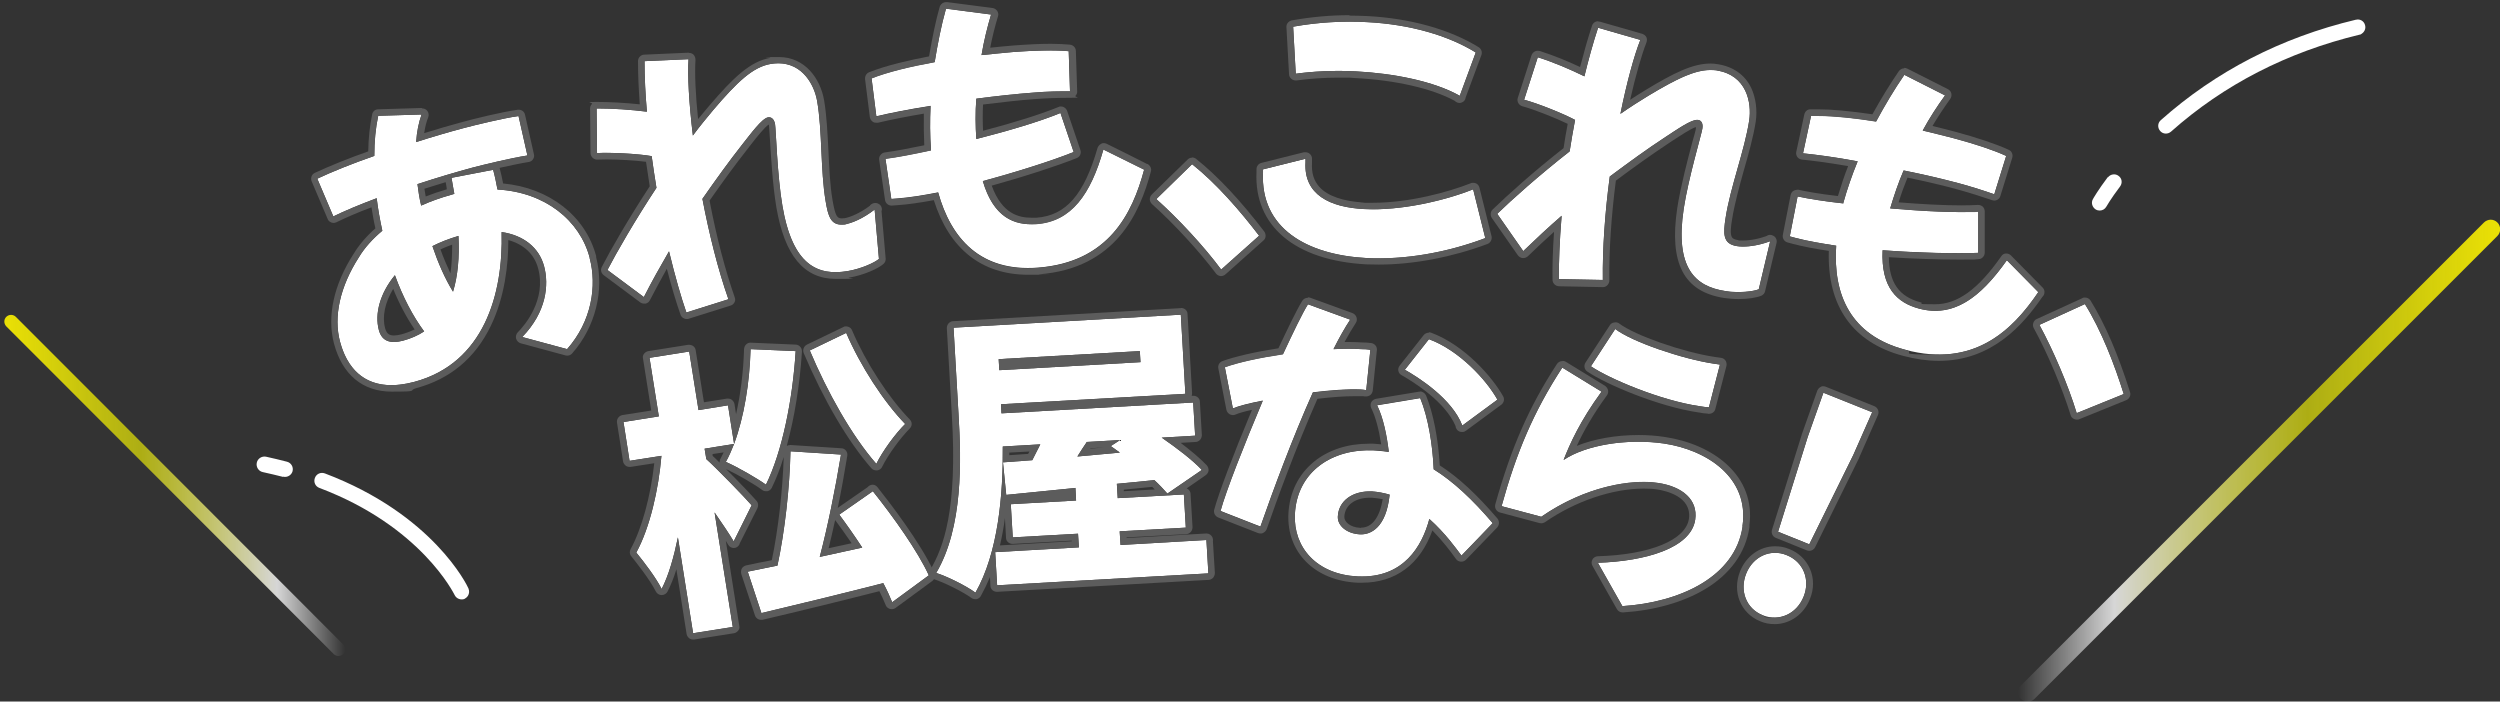
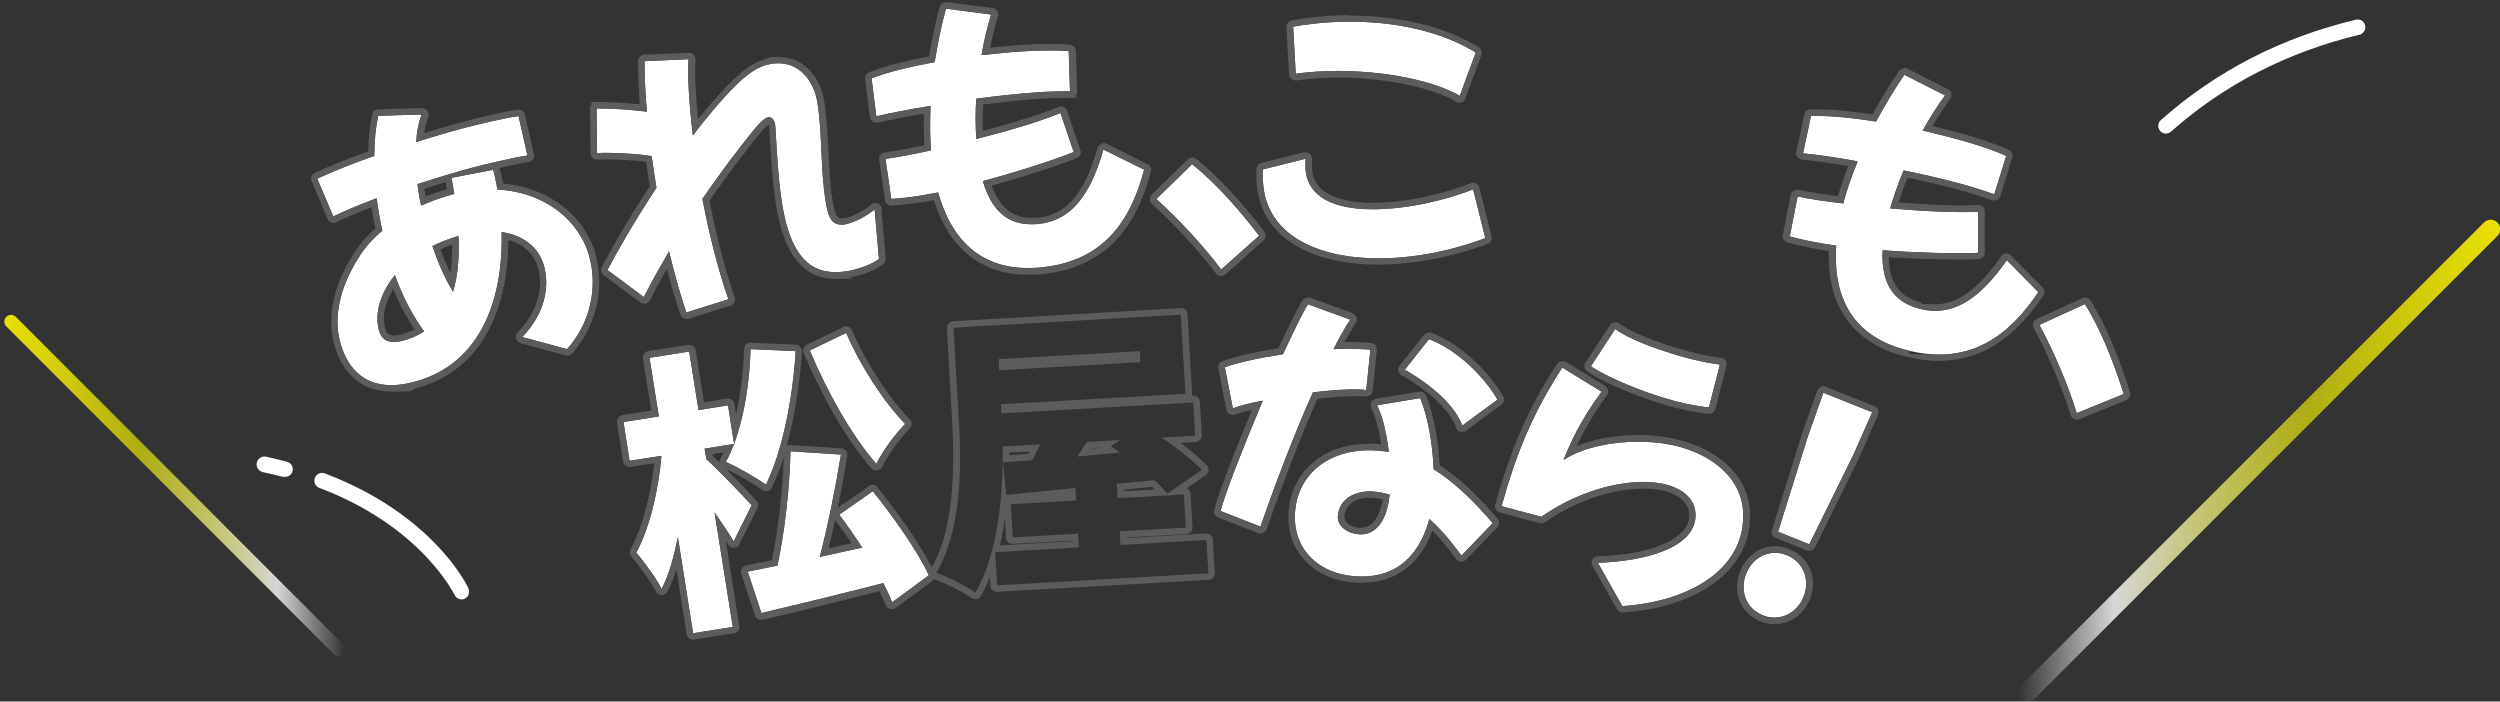
<svg xmlns="http://www.w3.org/2000/svg" version="1.1" viewBox="0 0 1152.8 323.5">
  <rect x="0" y="0" width="1152.8" height="323.5" fill="#333333" stroke="none" />
  <defs>
    <style>
      .st0 {
        fill: #5c5c5c;
      }

      .st1 {
        isolation: isolate;
      }

      .st2 {
        fill: url(#_名称未設定グラデーション_2);
      }

      .st3 {
        fill: #fff;
      }

      .st4 {
        mix-blend-mode: color-dodge;
      }

      .st5 {
        fill: none;
        stroke: #5c5c5c;
        stroke-miterlimit: 10;
        stroke-width: 4.5px;
      }

      .st6 {
        fill: url(#_名称未設定グラデーション);
      }
    </style>
    <linearGradient id="_名称未設定グラデーション" data-name="名称未設定グラデーション" x1="3233.4" y1="6225.5" x2="3390.6" y2="6225.5" gradientTransform="translate(-3231.4 -6001.7)" gradientUnits="userSpaceOnUse">
      <stop offset="0" stop-color="#fff400" stop-opacity=".9" />
      <stop offset=".4" stop-color="#ff0" stop-opacity=".6" />
      <stop offset=".8" stop-color="#fff" stop-opacity=".8" />
      <stop offset="1" stop-color="#fff" stop-opacity="0" />
    </linearGradient>
    <linearGradient id="_名称未設定グラデーション_2" data-name="名称未設定グラデーション 2" x1="8079.5" y1="6046.8" x2="8301.8" y2="6046.8" gradientTransform="translate(9232.4 -5834.4) rotate(-180) scale(1 -1)" gradientUnits="userSpaceOnUse">
      <stop offset="0" stop-color="#fff400" stop-opacity=".9" />
      <stop offset=".4" stop-color="#ff0" stop-opacity=".6" />
      <stop offset=".8" stop-color="#fff" stop-opacity=".8" />
      <stop offset="1" stop-color="#fff" stop-opacity="0" />
    </linearGradient>
  </defs>
  <g class="st1">
    <g id="_レイヤー_1" data-name="レイヤー_1">
      <g>
        <path class="st3" d="M130.5,219.8c1.6.4,3.2-.3,4-1.6.2-.3.3-.6.4-.9.5-1.9-.6-3.9-2.6-4.4-3.1-.8-6.4-1.6-9.6-2.3-1.9-.4-3.9.8-4.3,2.8-.4,1.9.8,3.9,2.8,4.3,3.1.7,6.2,1.4,9.3,2.2h0Z" />
        <path class="st3" d="M214.2,276.1c.7-.3,1.2-.8,1.6-1.4.6-1,.7-2.2.2-3.4-.6-1.4-16.3-34.1-66.2-53-1.9-.7-3.9.2-4.6,2.1-.7,1.9.2,3.9,2.1,4.6,46.9,17.7,62,48.8,62.3,49.3.8,1.8,3,2.6,4.8,1.8h-.2Z" />
      </g>
      <g>
        <path class="st3" d="M1086.3,9.1c-34.4,8.2-64.6,23.8-89.9,46.3-1.5,1.3-1.6,3.5-.3,5s3.5,1.6,5,.3c24.4-21.7,53.7-36.7,86.9-44.7.4,0,.8-.2,1.1-.5,1.2-.8,1.9-2.3,1.5-3.8-.4-1.9-2.3-3.1-4.2-2.6h0Z" />
-         <path class="st3" d="M972,81.6c-4.6,6.1-6.8,10-6.9,10.2-1,1.7-.3,3.8,1.3,4.8,1.2.7,2.6.6,3.6,0,.5-.3.9-.7,1.2-1.2,0,0,2.1-3.7,6.4-9.4,1.2-1.6.9-3.8-.7-4.9-1.5-1.2-3.8-.8-4.9.7h0Z" />
      </g>
      <g>
        <g>
          <path class="st5" d="M271.7,517c3.4,12.7,1.1,28.7-10,41.5-.2.3-.6.4-1,.3l-18.5-5c-.7-.2-1-1.1-.5-1.6,10.2-11.2,11.1-23.2,9-31.4-2.2-8.3-8.9-13.9-18.4-15.6-.6,0-1.2.4-1.1,1,.6,28.2-8.6,59.5-40.3,67.9-19.1,5.1-30.1-3.1-34.2-18.5-3.1-11.6,0-25.5,8.7-39,2.6-4.3,6.3-8.3,10.3-11.9s.4-.6.3-.9c-.9-4.4-1.7-8.8-2.3-13.2s-.7-1-1.3-.8c-7.1,2.6-13.2,5.3-17.9,7.5-.5.2-1.1,0-1.3-.5l-6.6-15.5c-.2-.5,0-1.1.5-1.3,6.4-3,15.1-6.5,24.8-9.9.4,0,.7-.5.7-.9,0-6.2.6-11.8,1.6-17.1s.5-.8,1-.8l17.8-.5c.7,0,1.2.6,1,1.3-.9,2.9-1.6,6.3-2,9.9-.4,3.6.6,1.2,1.3,1,7-2.2,14.1-4.2,20.4-5.9,5-1.3,16.9-4.2,24.5-5.5.5,0,1,.2,1.1.8l3.7,16.3c.1.6-.2,1.1-.8,1.2-7.8,1.3-19.5,4.2-24,5.3-7.9,2.1-16.4,4.6-24.9,7.4-.5,0-.7.6-.7,1.1.4,2.6.7,5.3,1.3,7.9s.8,1,1.4.7c4-1.8,8.2-3.2,12.4-4.4l.8-.2c.5,0,.8-.6.7-1.1-.3-1.8-.6-3.6-1-5.5s.3-1,.8-1.1l17.3-3.3c.5,0,1,.2,1.2.7.6,2.4,1.2,4.9,1.6,7.5s.5.8.9.8c21.6,1.4,37.2,14.4,41.7,31.4h0ZM194.8,550c-4.7-6.5-8.9-14.6-12.2-23.5-.3-.7-1.3-.9-1.7-.2-6,8-8.2,16.8-6.3,23.9,1.4,5.2,5.3,6.4,11.1,4.9,3.3-.9,6.2-2.1,8.9-3.7s.6-1,.3-1.4h-.1ZM209.9,507.2c-3.6,1.1-7,2.5-10,4s-.7.7-.5,1.2c2.3,6.6,4.9,12.8,8,18.1.4.8,1.6.6,1.8-.2,1.6-6.4,2.2-13.8,2-22.2,0-.7-.7-1.1-1.3-.9Z" />
          <path class="st5" d="M403.2,496.3l1.8,20.5c0,.4-.1.7-.4.9-2.4,1.7-8,4.2-14,5.3-13.6,2.3-25.4-2.4-30.1-30-2.4-13.9-3-35.4-3.4-37.7-.4-2.4-1.7-3.4-3.2-3.2-2.9.5-8,7.6-12.3,13-5.5,6.9-11.5,15.2-17.8,24.3-.2.2-.2.5-.2.8,3,15.7,7,31.6,11.6,44.9.2.5-.1,1.1-.6,1.3l-17.5,5.5c-.5.2-1.1-.1-1.2-.6-2.2-6.3-4.6-14.8-7.1-24.9-.2-.9-1.4-1-1.8-.3-3.4,5.9-6.8,11.9-9.9,17.9s-1,.7-1.5.3l-15.2-11.3c-.4-.3-.5-.8-.3-1.2,4.3-8.2,12.4-22.2,22-36.8.1-.2.2-.5.1-.7-.8-4.4-1.4-8.9-2.1-13.5,0-.4-.4-.8-.8-.8-6.1-1-17.2-1.6-23.5-1.4-.6,0-1-.4-1-1l-.2-18.5c0-.6.4-1,1-1,7,0,14.4.5,21,1.4.6,0,1.2-.4,1.1-1.1-.6-7.2-.9-14.4-1-21.1s.4-1,1-1l18.3-.8c.6,0,1.1.4,1,1-.4,7.2.2,18.5,1.8,31.7.1.9,1.2,1.2,1.8.5,2.7-3.5,5.4-6.8,8-9.9,11-12.9,18.2-19.7,26.3-21.1,13.7-2.4,20.1,8.9,21.5,17.1,2.4,13.7,1.5,31.9,3.9,46.1,1.2,7.2,2.4,11.8,9.1,10.7,2.7-.5,7.2-2.2,12.2-5.8.6-.5,1.5,0,1.6.7v-.2Z" />
          <path class="st5" d="M526.6,475.9c.4.2.6.7.5,1.2-5.5,20.3-16.7,41.9-48.8,44.4-25.8,2-39.6-12.7-45.7-33.9-.1-.5-.6-.8-1.1-.7-6.7,1.3-12.9,2.2-18,2.6h-1.8c-.5.2-1-.2-1.1-.7l-2.4-16.6c0-.5.3-1,.8-1.1,5.3-.7,12.2-2,20-3.8v-.3c-.5-6.2-.5-12.6-.3-19,0-.6-.5-1.1-1.1-1-9.1,1.5-17.1,3-22.7,4.3-.6,0-1.1-.3-1.2-.8l-1.9-15.6c0-.4.2-.9.6-1,6.8-2.7,16.8-5.1,27.8-7.1.4,0,.7-.4.8-.8,1.3-8,2.9-15.7,4.8-23,.1-.5.6-.8,1.1-.7l18.8,2.5c.6,0,1,.7.8,1.3-1.5,5-2.8,10.5-3.8,16.3s.4,1.2,1.1,1.2c4.5-.5,8.9-.9,13.1-1.2,9.9-.8,18.8-1,24.9-.4.5,0,.9.5.9,1l.6,16.6c0,.6-.4,1-1,1-4.3,0-9.8.2-15.8.6-7.9.6-16.7,1.5-25.6,2.7-.5,0-.8.4-.9.9-.4,5.6-.3,11.2,0,16.6.3,5.4.6,1.1,1.2.9,13.8-3.5,27.5-7.6,36.7-11.3s1.1,0,1.3.6l5.5,16.1c.2.5,0,1-.6,1.2-9.6,3.8-24.6,8.6-40,12.8-.5,0-.9.7-.7,1.3,5,15.8,14.3,19.6,24.4,18.8,15.9-1.2,24.7-13.3,30.5-33.3.2-.6.8-.9,1.4-.6l16.8,8.3v-.3Z" />
          <path class="st5" d="M562.2,521.5c-7.6-10.2-19.1-22.5-28.5-30.9-.4-.4-.4-1,0-1.4l15.1-14.8c.4-.4.9-.4,1.3,0,11,8.9,21.3,20.7,29.6,31.7.3.4.3,1,0,1.3l-16,14.3c-.4.4-1.1.3-1.4,0h0Z" />
          <path class="st5" d="M684.5,507c0,.5,0,1-.6,1.2-17.7,6.6-37,9.8-53.9,8.9-27.7-1.5-49.1-13.8-47.8-39.5v-.6c0-.4.4-.8.8-.9l18.8-4.8v1.6c-.9,15,11.3,20.8,27,21.6,16.3.9,36.2-3.6,49.3-8.7.6-.2,1.2,0,1.3.7l5.1,20.6h0ZM673.4,441.1c-.2.6-.9.8-1.4.5-11.9-6.4-30-9.9-47.1-10.8-9.5-.5-18.9-.1-26.5,1-.6,0-1.1-.3-1.1-.9l-1.1-19.8c0-.5.3-.9.8-1,11.5-2,22.6-2.5,33.1-2,19.5,1,37,6,49.5,13.6s.6.7.4,1.2l-6.7,18.2h0Z" />
          <path class="st5" d="M815.7,510.8l-4.8,20.1c0,.3-.3.6-.7.7-2.8.9-8.9,1.5-14.9.6-13.6-2.1-23.3-10.3-19.1-38,2.1-13.9,8.3-34.6,8.6-36.9.4-2.4-.5-3.8-2-4-2.9-.5-10,4.6-15.8,8.4-7.4,4.8-15.7,10.8-24.5,17.4-.2.2-.4.4-.4.7-2.1,15.8-3.3,32.2-3.1,46.3,0,.6-.4,1-1,1l-18.4-.3c-.5,0-1-.4-1-1,0-6.7.3-15.5,1.1-25.8,0-.9-1-1.4-1.6-.8-5.1,4.5-10.2,9.2-15,13.9s-1.1.4-1.5,0l-10.9-15.5c-.3-.4-.2-.9,0-1.3,6.7-6.4,18.8-17.2,32.5-28,.2-.2.3-.4.4-.6.7-4.5,1.5-8.9,2.3-13.4s0-.9-.5-1.1c-5.5-2.9-15.8-7-21.9-8.7-.5-.2-.8-.7-.7-1.2l5.7-17.6c.2-.5.7-.8,1.3-.6,6.6,2.2,13.5,5.1,19.5,7.9.6.3,1.2,0,1.4-.7,1.7-7,3.6-13.9,5.7-20.4.2-.5.7-.8,1.2-.6l17.6,5c.6.2.9.8.7,1.3-2.6,6.7-5.6,17.6-8.3,30.6-.2.9.8,1.5,1.5,1,3.6-2.5,7.3-4.8,10.7-6.9,14.5-8.7,23.5-13,31.6-11.7,13.8,2.1,16.2,14.8,15,23-2.1,13.8-8.7,30.7-10.9,45-1.1,7.2-1.4,12,5.3,13,2.7.4,7.5.2,13.4-1.6s1.4.4,1.3,1.2v-.3Z" />
          <path class="st5" d="M939,532.3c.3.3.4.9,0,1.3-11.9,17.3-29.6,34-60.7,25.8-25-6.6-33.2-25-32-47.1s-.3-1-.8-1c-6.8-1-12.9-2.1-17.9-3.5l-1.7-.5c-.5,0-.8-.6-.7-1.1l3.2-16.5c0-.5.6-.9,1.2-.8,5.2,1.1,12.2,2.1,20.1,3v-.3c1.7-6,3.8-12.1,6.1-18s0-1.2-.7-1.3c-9.1-1.6-17.2-2.8-22.9-3.4-.6,0-1-.6-.9-1.2l3.3-15.4c0-.4.5-.8.9-.8,7.3-.3,17.5.7,28.6,2.4.4,0,.8,0,1-.5,3.9-7.1,7.9-13.9,12.2-20.1s.8-.5,1.3-.3l17,8.6c.5.3.7,1,.4,1.5-3.1,4.3-6.1,9-9,14.1-.3.6,0,1.3.6,1.5,4.4,1,8.7,2.1,12.8,3.2,9.6,2.6,18,5.3,23.6,7.8.5.2.7.7.5,1.2l-5,15.9c-.2.5-.7.8-1.3.6-4.1-1.5-9.3-3.1-15.1-4.6-7.6-2-16.3-4.1-25-5.9s-.9,0-1.1.6c-2.2,5.2-4,10.5-5.5,15.6s.2,1.2.9,1.3c14.2,1.2,28.5,1.9,38.4,1.5.6,0,1,.4,1,1v17c0,.5-.5,1-1.1,1-10.3.4-26.1,0-42-1.1-.6,0-1,.4-1.1,1-.5,16.5,7,23.2,16.8,25.8,15.4,4.1,27.7-4.4,39.8-21.3.4-.5,1.1-.6,1.5,0l13.2,13.4v-.3Z" />
          <path class="st5" d="M957.1,587.4c-3.7-12.2-10.4-27.6-16.4-38.7-.3-.5,0-1.1.5-1.4l19.2-8.8c.5-.2,1,0,1.3.4,7.3,12,13,26.7,17.2,39.9s0,1-.6,1.2l-19.8,8c-.5.2-1.1,0-1.3-.6h-.1Z" />
        </g>
        <path class="st5" d="M337.1,646.2c-1.5-2.5-3.4-5.3-5.4-8.3s-2-.3-1.8.7l7.5,47.5c0,.5-.3,1-.8,1.1l-16.4,2.6c-.5,0-1-.3-1.1-.8l-6-38.1c-.2-1.1-1.7-1.1-1.9,0-1.5,6.3-3.3,12.1-5.5,16.9-.3.7-1.4.8-1.8,0-2.7-4.8-7.2-10.7-10.4-14.6-.2-.3-.3-.7-.1-1.1,5.9-11.2,9.8-27.9,11.2-42.7,0-.6-.5-1.2-1.1-1.1l-12.5,2c-.5,0-1-.3-1.1-.8l-2.5-16c0-.5.3-1,.8-1.1l14.4-2.3c.5,0,.9-.6.8-1.1l-4-25c0-.5.3-1,.8-1.1l16.4-2.6c.5,0,1,.3,1.1.8l4,25c0,.5.6.9,1.1.8l11.7-1.8c.5,0,1,.3,1.1.8l2,12.9c.2,1,1.6,1.1,1.9.2,3.7-11.5,5.8-25.3,6.3-38.9,0-.5.5-1,1-.9l18.8.9c.6,0,1,.5.9,1.1-1.4,21.7-6.1,44.5-13.1,59.6s-1,.7-1.5.4c-4.1-2.8-11.7-7.2-16.6-9.4-.5-.2-.7-.8-.5-1.3.9-1.8,1.8-3.7,2.6-5.7s-.3-1.5-1.1-1.4l-10.9,1.7c-.5,0-.9.6-.8,1.1l.6,3.5c0,.2.1.4.3.6,4.6,4.1,16.7,16.6,20.2,20.6.3.3.3.7.1,1.1l-7.1,14.3c-.3.7-1.3.7-1.7,0h.1ZM402.7,625.1c9.2,11.7,19.9,26.7,25,37.5.2.4,0,.9-.3,1.2l-15.3,11.2c-.5.4-1.2.2-1.5-.4-.9-2.2-2-4.5-3.3-7-.2-.4-.7-.6-1.1-.5-19.4,4.9-39.2,9.8-54.5,13.4-.5.1-1-.2-1.2-.7l-5.7-17.2c-.2-.6.2-1.2.7-1.3,3.6-.7,7.6-1.6,11.9-2.5.4,0,.7-.4.8-.8,3.3-15.3,5.5-35.3,5.9-51.1,0-.6.5-1,1.1-1l21.1,1.4c.6,0,1,.6.9,1.1-2.5,14.9-5.8,31.1-9.2,44.5-.2.7.5,1.4,1.2,1.2l16.6-3.7c.7-.2,1-.9.6-1.5-3-4.5-6.2-9.1-9.2-13.2-.3-.4-.2-1.1.2-1.4l13.9-9.7c.4-.3,1-.2,1.3.2v.3ZM390.4,552.5c6.4,14.5,16.5,30.2,26.1,40.4.4.4.4,1,0,1.4-4,4.1-9.1,11.1-11.9,16.4s-1.2.7-1.6.2c-10.9-12.8-21.6-31.9-29.4-50.3-.2-.5,0-1,.5-1.3l15-7.3c.5-.2,1.1,0,1.3.5h0Z" />
        <path class="st5" d="M556.1,648.1l.8,13.3c0,.5-.4,1-.9,1l-95.4,5.4c-.5,0-1-.4-1-.9l-.8-13.3c0-.5.4-1,.9-1l36.7-2.1c.5,0,1-.5.9-1l-.2-4.4c0-.5-.5-1-1-.9l-28.2,1.6c-.5,0-1-.4-1-.9l-.8-13.3c0-.5.4-1,.9-1l28.2-1.6c.5,0,1-.5.9-1l-.2-3.8c0-.6-.5-1-1.1-.9l-29.9,3c-.5,0-1-.3-1.1-.9l-1.3-13c0-.6.4-1,.9-1.1l11.9-.9c.3,0,.6-.2.8-.5.9-1.7,1.8-3.5,2.7-5.2s-.2-1.5-.9-1.4l-14.7.8c-.5,0-.9.5-.9,1,.1,21.6-2.2,47.4-12,65.5-.3.5-.9.7-1.4.3-4-2.8-11.3-6.4-16.1-8.1s-.8-.9-.5-1.4c11.7-21,10.9-51.1,9.7-72.1l-2.2-39c0-.5.4-1,.9-1l102.9-5.9c.5,0,1,.4,1,.9l2,34.5c0,.5-.4,1-.9,1l-83,4.7c-.5,0-1,.5-.9,1v2.2c.2.5.6,1,1.2.9l86.4-4.9c.5,0,1,.4,1,.9l.8,13.3c0,.5-.4,1-.9,1l-11.6.7c-.9,0-1.3,1.3-.5,1.8,5.8,4.2,11.6,8.6,15.3,12.5.4.4.3,1.2-.2,1.5l-14.2,9.8c-.4.3-1,.2-1.3-.2-1.4-1.6-3.1-3.4-5.1-5.2s-.5-.3-.8-.3l-15.9,1.5c-.5,0-.9.5-.9,1l.3,4.7c0,.5.5,1,1,.9l28.6-1.6c.5,0,1,.4,1,.9l.8,13.3c0,.5-.4,1-.9,1l-28.6,1.6c-.5,0-1,.5-.9,1l.2,4.4c0,.5.5,1,1,.9l37.7-2.1c.5,0,1,.4,1,.9l-.2.2ZM460.3,564.6l.2,3.2c0,.5.5,1,1,.9l63.1-3.6c.5,0,1-.5.9-1l-.2-3.2c0-.5-.5-1-1-.9l-63.1,3.6c-.5,0-1,.5-.9,1ZM500.7,602.1c-1,1.5-2.1,3.1-3,4.6s.1,1.6.9,1.5l14.9-1.4c.9,0,1.2-1.3.5-1.8l-.9-.6c-.6-.4-.6-1.3,0-1.6h0c.8-.6.4-1.9-.6-1.8l-11.1.6c-.3,0-.6.2-.8.4h.1Z" />
        <path class="st5" d="M604.9,579.4c-9.1,20.5-17.8,43.7-23.7,60.4-.2.5-.8.8-1.3.6l-16.6-6.5c-.5-.2-.7-.7-.6-1.2,2.6-9.4,10.4-29.1,18.6-48.3.3-.7-.3-1.5-1.1-1.4-4.6.9-8.4,1.9-10.9,2.8s-1.2-.1-1.3-.7l-3.3-17c0-.5.2-1,.6-1.1,6.2-2.1,15.5-4.1,25.5-5.6.3,0,.6-.3.8-.6,4.5-9.6,8.2-17.5,10.8-21.9s.7-.6,1.2-.4l17.5,6.4c.6.2.8.9.5,1.5-2,3.2-4.2,7-6.3,11.1s.2,1.5.9,1.4c4-.1,7.7-.2,11.1,0,1.1,0,2.3.1,3.4.2s.9.5.9,1.1l-1.7,16.6c0,.5-.5.9-1.1.9s-1.1,0-1.6-.1c-5.7-.3-13.5.3-21.4,1.2-.3,0-.6.3-.8.6h-.1ZM687.4,639.9l-12.9,13.4c-.4.4-1.1.4-1.5,0-2.4-3.2-6.9-9.2-12.9-14.9-.5-.5-1.4-.2-1.6.5-3.7,12.4-12.5,25.9-32.6,25-18.9-.9-29.7-13.3-29-28.6.9-19.9,17.5-30.4,36.2-29.5,2,0,3.9.3,5.9.5s1.2-.4,1.1-1.1c-.9-6.6-2.3-13.6-4.7-19.1-.3-.6,0-1.3.7-1.4l17.9-3c.5,0,.9.2,1.1.6,3.4,8.8,5.3,20.7,5.9,31.6,0,.3.2.6.5.8,8.6,5.4,17.1,13.4,26.2,23.9.3.4.3,1,0,1.3h-.3ZM640.4,627c0-.5-.3-.9-.7-1.1-2.4-.7-4.8-1.1-7.3-1.2-8.9-.4-15.5,4.3-15.8,11.6-.2,4.2,4.1,7.9,10.3,8.2,4.6.2,11.8-2.7,13.5-17.5ZM673.6,593.1c-4.9-11.2-18.3-20.1-25-24-.5-.3-.6-1-.3-1.5l9.9-12.6c.3-.3.7-.5,1.1-.3,13.2,5.1,25.2,17.8,30.5,26.8s0,1-.3,1.3l-14.5,10.7c-.5.4-1.3.2-1.5-.4h0Z" />
-         <path class="st5" d="M803.4,640.7c-3.4,23.1-28.6,34.9-54.8,36.8-.4,0-.7-.2-.9-.5l-10.2-18c-.4-.6,0-1.4.8-1.5,21.4-1,41.4-7.1,43.3-19.9,1.3-9.1-5.8-15.2-17.1-16.9-12-1.8-33.2,1.3-53.5,15.3-.2.2-.5.2-.8.1l-16.9-4.5c-.5-.1-.8-.7-.7-1.2,6.6-23.8,14.4-42.3,27.2-62.1.3-.5.9-.6,1.4-.3l16.3,10.1c.5.3.6,1,.3,1.4-8.4,11.7-12.9,20.9-15.8,27.9s.6,1.7,1.4,1.2c11-6,28.6-8.3,43.8-6.1,19.8,2.9,39.5,15.7,36.3,38v.2ZM788,585c0,.5-.5.8-1,.7-1.1,0-2.3-.3-3.5-.4-17.4-2.6-40.3-12.1-49.2-17.9-.5-.3-.6-.9-.3-1.4l10.1-15.5c.3-.5.9-.6,1.4-.3,8.4,5.8,30.5,13.3,44.7,15.4l1.7.3c.6,0,1,.7.8,1.2l-4.6,17.9h-.1Z" />
        <path class="st5" d="M804.9,662.5c3.1-7.8,11.1-11.6,18.7-8.5,7.8,3.1,10.9,11.4,7.8,19.1-3.1,7.8-11.1,11.7-18.9,8.6-7.7-3.1-10.7-11.4-7.6-19.2ZM833.4,599.4l6.9-19.3c.2-.5.8-.8,1.3-.6l20.6,8.2c.5.2.8.8.5,1.3l-8.3,18.7-19.9,40.3c-.2.5-.8.7-1.3.5l-12.7-5.1c-.5-.2-.7-.7-.6-1.2l13.5-42.9h0Z" />
      </g>
      <g>
        <g>
          <g>
            <path class="st3" d="M271.9,119c3.4,12.8,1,29.1-10.4,42l-20.7-5.6c11.2-11.5,12.4-24.1,10.1-32.6-2.3-8.6-9.4-14.3-19.6-15.8.8,28.5-8.1,60.5-40.3,69.1-19.1,5.1-30.1-3.1-34.2-18.5-3.1-11.6,0-25.5,8.7-39,2.7-4.5,6.5-8.6,10.8-12.2-1.1-5-2-10-2.6-15-8,3-14.9,5.9-20,8.4l-7.4-17.4c6.6-3.1,15.9-6.9,26.3-10.5,0-6.7.6-12.9,1.8-18.5l20-.6c-1.3,3.6-2.2,7.9-2.5,12.7,7.5-2.4,15-4.6,21.8-6.4,5.2-1.4,17.9-4.5,25.4-5.6l4.1,18.2c-7.8,1.2-20.3,4.3-25,5.5-8.1,2.2-16.9,4.8-25.7,7.7.4,3.2.9,6.6,1.7,9.9,4.4-2,9-3.6,13.6-4.9l1.7-.5c-.4-2.4-.9-4.8-1.3-7.4l19.2-3.7c.8,2.9,1.4,5.9,2,9.1,22,1.2,38,14.3,42.5,31.4v.2ZM195.6,152.9c-5.2-7-9.9-16-13.5-26-6.9,8.4-9.4,17.8-7.4,25.3,1.4,5.2,5.3,6.4,11.1,4.9,3.7-1,6.9-2.4,9.8-4.3h0ZM211.4,108.8c-4.4,1.3-8.5,2.9-12,4.7,2.6,7.7,5.8,15,9.5,21,2.2-7.2,3-15.8,2.5-25.7Z" />
            <path class="st0" d="M194.4,52.8c-1.3,3.6-2.2,7.9-2.5,12.7,7.5-2.4,15-4.6,21.8-6.4,5.2-1.4,17.9-4.5,25.4-5.6l4.1,18.2c-7.8,1.2-20.3,4.3-25,5.5-8.1,2.2-16.9,4.8-25.7,7.7.4,3.2.9,6.6,1.7,9.9,4.4-2,9-3.6,13.6-4.9l1.7-.5c-.4-2.4-.9-4.8-1.3-7.4l19.2-3.7c.8,2.9,1.4,5.9,2,9.1,22,1.2,38,14.3,42.5,31.4v.2c3.4,12.8,1,29.1-10.4,42l-20.7-5.6c11.2-11.5,12.4-24.1,10.1-32.6-2.3-8.6-9.4-14.3-19.6-15.8.8,28.5-8.1,60.5-40.3,69.1-3.8,1-7.4,1.5-10.5,1.5-12.7,0-20.4-7.7-23.7-20-3.1-11.6,0-25.5,8.7-39,2.7-4.5,6.5-8.6,10.8-12.2-1.1-5-2-10-2.6-15-8,3-14.9,5.9-20,8.4l-7.4-17.4c6.6-3.1,15.9-6.9,26.3-10.5,0-6.7.6-12.9,1.8-18.5l20-.6M208.9,134.5c2.2-7.2,3-15.8,2.5-25.7-4.4,1.3-8.5,2.9-12,4.7,2.6,7.7,5.8,15,9.5,21M181.7,157.7c1.2,0,2.6-.2,4.1-.6,3.7-1,6.9-2.4,9.8-4.3,0,0,0,0,0,0h0c0,0,0,0,0,0-5.2-7-9.9-16-13.5-25.9-6.9,8.4-9.4,17.8-7.4,25.3,1,3.8,3.4,5.5,7,5.5M194.4,49.8s0,0,0,0l-20,.6c-1.4,0-2.6,1-2.8,2.4-1.1,5.2-1.7,10.9-1.8,17-9.1,3.2-17.7,6.7-24.6,9.9-1.5.7-2.1,2.4-1.5,3.9l7.4,17.4c.3.8.9,1.3,1.7,1.6.3.1.7.2,1,.2s.9-.1,1.3-.3c4.3-2.1,9.8-4.5,16.2-6.9.5,3.1,1,6.3,1.8,9.7-4.2,3.7-7.6,7.7-10,11.7-9.2,14.2-12.4,28.9-9.1,41.4,3.8,14.3,13.2,22.2,26.6,22.2s7.3-.5,11.3-1.6c15.6-4.2,27.2-13.8,34.4-28.7,6.5-13.4,8.1-28.3,8.1-39.6,7.1,2,11.9,6.4,13.7,12.9,4,14.6-6.2,26.5-9.4,29.7-.7.8-1,1.9-.7,2.9.3,1,1.1,1.8,2.1,2.1l20.7,5.6c.3,0,.5.1.8.1.8,0,1.7-.4,2.2-1,10.8-12.2,15-29.2,11.1-44.4,0-.2,0-.4,0-.5-4.9-18.5-21.6-31.5-42.9-33.5-.5-2.6-1-4.8-1.6-7.1,0,0,0,0,0-.1,4.6-1,9.6-2.1,13.4-2.7.8-.1,1.6-.6,2-1.3.5-.7.6-1.5.4-2.3l-4.1-18.2c-.3-1.4-1.5-2.3-2.9-2.3-.1,0-.3,0-.4,0-7.8,1.1-20.7,4.3-25.7,5.7-5.5,1.5-11.5,3.2-17.5,5.1.4-2.7,1-5.2,1.9-7.4.3-.9.2-2-.4-2.8-.6-.8-1.5-1.2-2.4-1.2h0ZM195.8,87c3.2-1,6.4-2,9.7-3,.2,1,.4,2,.5,2.9,0,.1,0,.3,0,.4-3.4,1-6.7,2.1-9.7,3.3-.2-1.2-.4-2.5-.6-3.6h0ZM203.1,115c1.7-.8,3.5-1.5,5.4-2.2,0,4.8-.2,9.2-.8,13.2-1.6-3.4-3.2-7.1-4.6-11h0ZM181.7,154.7c-2.3,0-3.4-.9-4.1-3.3-1.5-5.5,0-12,3.7-18.2,2.8,6.9,6.2,13.3,9.9,18.7-1.9.9-3.9,1.7-6.2,2.3-1.3.3-2.4.5-3.4.5h0Z" />
          </g>
          <g>
            <path class="st3" d="M403.3,96.5l2,22.9c-2,1.7-8,4.5-14.4,5.6-13.6,2.3-25.4-2.4-30.1-30-2.4-13.9-3-35.4-3.4-37.7-.4-2.4-1.7-3.4-3.2-3.2-2.9.5-8,7.6-12.3,13-5.5,7-11.6,15.4-18,24.6,3.1,16.2,7.2,32.7,12,46.3l-19.4,6.1c-2.4-6.9-5.2-16.6-8-28.2-4,6.9-8,14-11.6,21.1l-16.8-12.5c4.2-8.1,12.6-22.7,22.6-37.9-.8-4.8-1.5-9.6-2.2-14.6-6.2-1.1-19-1.8-25.2-1.4l-.2-20.6c7.7,0,16,.6,23.2,1.5-.7-8-1.1-15.9-1.1-23.3l20.3-.9c-.5,7.5.2,20.3,2,35.2,3.1-4.2,6.4-8.2,9.5-11.9,11-12.9,18.2-19.7,26.3-21.1,13.7-2.4,20.1,8.9,21.5,17.1,2.4,13.7,1.5,31.9,3.9,46.1,1.2,7.2,2.4,11.8,9.1,10.7,2.9-.5,8.1-2.5,13.7-6.9h-.2Z" />
            <path class="st0" d="M317.5,27.3c-.5,7.5.2,20.3,2,35.2,3.1-4.2,6.4-8.2,9.5-11.9,11-12.9,18.2-19.7,26.3-21.1,1.3-.2,2.5-.3,3.6-.3,11.2,0,16.6,10,17.9,17.4,2.4,13.7,1.5,31.9,3.9,46.1,1.1,6.5,2.2,10.9,7.3,10.9s1.2,0,1.8-.2c2.9-.5,8-2.5,13.5-6.8l2,22.8c-2,1.7-8,4.5-14.4,5.6-1.9.3-3.8.5-5.7.5-11.1,0-20.4-6.8-24.4-30.5-2.4-13.9-3-35.4-3.4-37.7-.4-2.2-1.5-3.2-2.8-3.2-.1,0-.2,0-.4,0-2.9.5-8,7.6-12.3,13-5.5,7-11.6,15.4-18,24.6,3.1,16.2,7.2,32.7,12,46.3l-19.4,6.1c-2.4-6.9-5.2-16.6-8-28.2-4,6.9-8,14-11.6,21.1l-16.8-12.5c4.2-8.1,12.6-22.7,22.6-37.9-.8-4.8-1.5-9.6-2.2-14.6-5-.9-14.3-1.5-20.9-1.5-1.6,0-3,0-4.3.1l-.2-20.6c7.7,0,16,.6,23.2,1.5-.7-8-1.1-15.9-1.1-23.3l20.3-.9M403.5,96.5c0,0-.1,0-.2.1h0c0-.1.2-.1.2-.1M317.5,24.3s0,0-.1,0l-20.3.9c-1.6,0-2.9,1.4-2.9,3,0,6.2.3,12.8.8,19.9-6.8-.7-13.7-1.1-19.9-1.1s-1.6.3-2.1.9c-.6.6-.9,1.3-.9,2.1l.2,20.6c0,.8.4,1.6,1,2.2.6.5,1.3.8,2,.8s.1,0,.2,0c1.1,0,2.5-.1,4.1-.1,5.9,0,13.4.5,18.3,1.1.5,3.5,1.1,7.4,1.7,11.3-10,15.3-18.2,29.6-22.1,37.2-.7,1.3-.3,2.9.9,3.8l16.8,12.5c.5.4,1.2.6,1.8.6s.5,0,.7,0c.9-.2,1.6-.8,2-1.6,2.6-5,5.3-10,7.8-14.5,2.1,8.2,4.3,15.5,6.3,21.2.4,1.2,1.6,2,2.8,2s.6,0,.9-.1l19.4-6.1c.8-.2,1.4-.8,1.8-1.5.4-.7.4-1.6.1-2.3-4.3-12.3-8.4-27.7-11.6-44.6,6.5-9.3,12.3-17.2,17.2-23.4.6-.8,1.3-1.7,2-2.6,2.2-2.8,6.2-7.9,8.1-9.1,0,.1,0,.3.1.5,0,.6.2,3.3.4,5.9.5,8.2,1.3,21.8,3,31.8,3.8,22.2,12.7,33,27.4,33s4-.2,6.2-.6c6.6-1.1,13.3-4.1,15.8-6.3.7-.6,1.1-1.6,1-2.5l-1.9-21.8c.2-.6.2-1.2,0-1.8-.4-1.2-1.6-2-2.8-2h-.2c-.8,0-1.6.4-2.2,1,0,0-.1.2-.2.3-4.7,3.5-9.2,5.3-11.6,5.7-.5,0-.9.1-1.3.1-2.1,0-3-.8-4.3-8.4-1.2-6.9-1.5-15-1.9-22.8-.4-8-.8-16.3-2-23.3-1.7-9.9-8.8-19.9-20.8-19.9s-2.7.1-4.1.4c-9.1,1.6-16.9,9-28.1,22.1-1.7,2-3.4,4-5.1,6.1-1.2-11.4-1.6-21.1-1.2-27.3,0-.9-.3-1.7-.8-2.3-.6-.6-1.3-.9-2.1-.9h0Z" />
          </g>
          <g>
            <path class="st3" d="M527.6,78.2c-5.5,20.5-16.5,42.7-49,45.2-26.2,2-40-13.1-46-34.7-7.1,1.4-13.5,2.4-18.9,2.8l-2.7.2-2.7-18.5c5.4-.7,12.7-2.1,21-3.9v-.3c-.5-6.6-.5-13.4-.2-20.2-10.2,1.6-19.1,3.4-25,4.8l-2.2-17.5c7-2.8,17.5-5.4,29.1-7.5,1.4-8.5,3-16.8,5.2-24.6l20.8,2.7c-1.7,5.7-3.3,12.1-4.4,18.7,5-.5,9.8-1,14.4-1.4,10.4-.8,19.6-1,25.8-.4l.6,18.5c-4.5,0-10.3,0-16.8.6-8.1.6-17.2,1.6-26.4,2.8-.5,6.3-.4,12.7,0,18.6,14.6-3.7,29.4-8.1,38.8-12l6.1,18c-9.7,3.9-25.6,9-41.9,13.4,4.9,16.6,14.3,20.6,24.7,19.8,16.2-1.2,25-13.7,30.9-34.4l18.6,9.2h.2Z" />
            <path class="st0" d="M436.2,4l20.8,2.7c-1.7,5.7-3.3,12.1-4.4,18.7,5-.5,9.8-1,14.4-1.4,6.3-.5,12.2-.7,17.2-.7s6.2.1,8.6.3l.6,18.5c-4.5,0-10.3.1-16.8.6-8.1.6-17.2,1.6-26.4,2.8-.5,6.3-.4,12.7,0,18.6,14.6-3.7,29.4-8.1,38.8-12l6.1,18c-9.7,3.9-25.6,9-41.9,13.4,4.5,15.3,12.9,19.9,22.3,19.9s1.6,0,2.4,0c16.2-1.2,25-13.7,30.9-34.4l18.6,9.2h.2c-5.5,20.6-16.5,42.8-49,45.3-1.6.1-3.1.2-4.6.2-23.3,0-35.8-14.6-41.4-34.9-7.1,1.4-13.5,2.4-18.9,2.8l-2.7.2-2.7-18.5c5.4-.7,12.7-2.1,21-3.9v-.3c-.5-6.6-.5-13.4-.2-20.2-10.2,1.6-19.1,3.4-25,4.8l-2.2-17.5c7-2.8,17.5-5.4,29.1-7.5,1.4-8.5,3-16.8,5.2-24.6M436.2,1c-1.3,0-2.5.9-2.9,2.2-1.8,6.4-3.3,13.5-4.9,22.8-8.5,1.6-19.6,4.1-27.6,7.3-1.3.5-2,1.8-1.9,3.2l2.2,17.5c.1.8.6,1.6,1.3,2.1.5.4,1.1.5,1.7.5s.5,0,.7,0c5.9-1.4,13.5-2.9,21.2-4.2-.1,5.2,0,10,.2,14.6-7.7,1.6-13.8,2.7-18.2,3.3-.8.1-1.5.5-2,1.2-.5.6-.7,1.4-.6,2.2l2.7,18.5c.2,1.5,1.5,2.6,3,2.6s.1,0,.2,0l2.7-.2c4.6-.3,10-1.1,16.6-2.3,7.1,22.5,22.1,34.4,43.6,34.4s3.2,0,4.8-.2c35.6-2.7,46.6-28.4,51.7-47.4.4-1.4-.3-2.8-1.6-3.5h-.2c0-.1-18.6-9.3-18.6-9.3-.4-.2-.9-.3-1.3-.3-.4,0-.8,0-1.2.3-.8.4-1.4,1.1-1.7,1.9-6.2,21.6-14.6,31.2-28.2,32.2-.8,0-1.5,0-2.2,0-5.7,0-13.6-1.6-18.4-14.8,15.2-4.2,29.9-9,39.2-12.7,1.5-.6,2.2-2.2,1.7-3.7l-6.1-18c-.3-.8-.8-1.4-1.6-1.8-.4-.2-.8-.3-1.2-.3-.4,0-.8,0-1.1.2-7.8,3.2-20.3,7.2-34.9,11-.2-4.3-.2-8.3,0-12.1,8.9-1.1,16.9-2,23.8-2.5,5.2-.4,10.6-.6,16.6-.6s1.6-.3,2.2-.9.9-1.4.8-2.2l-.6-18.5c0-1.5-1.2-2.7-2.7-2.9-2.5-.2-5.5-.4-8.9-.4-5,0-10.9.3-17.4.8-3.4.3-6.9.6-10.5,1,.9-4.7,2.1-9.5,3.6-14.5.3-.8.1-1.8-.4-2.5-.5-.7-1.3-1.2-2.1-1.3l-20.8-2.7c-.1,0-.3,0-.4,0h0Z" />
          </g>
          <g>
            <path class="st3" d="M563.1,124.3c-7.8-10.6-20.1-23.8-29.9-32.5l16.5-16.1c11.4,9.1,22.2,21.6,30.9,33l-17.5,15.6Z" />
            <path class="st0" d="M549.7,75.7c11.4,9.1,22.2,21.6,30.9,33l-17.5,15.6c-7.8-10.6-20.1-23.8-29.9-32.5l16.5-16.1M549.7,72.7c-.8,0-1.5.3-2.1.9l-16.5,16.1c-.6.6-.9,1.4-.9,2.2,0,.8.4,1.6,1,2.2,10,8.9,22.1,22.1,29.5,32,.5.7,1.3,1.1,2.1,1.2.1,0,.2,0,.3,0,.7,0,1.4-.3,2-.8l17.5-15.6c1.2-1,1.3-2.8.4-4.1-10.9-14.3-21.5-25.6-31.4-33.5-.5-.4-1.2-.7-1.9-.7h0Z" />
          </g>
          <g>
            <path class="st3" d="M684.9,109.8c-18,6.8-37.5,10.1-54.7,9.2-27.7-1.5-49.1-13.8-47.8-39.5v-1.4l19.6-4.9v1.6c-.9,15,11.3,20.8,27,21.6,16.8.9,37.3-3.9,50.3-9.1l5.6,22.5h0ZM673.2,44.2c-11.8-6.7-30.5-10.4-48.1-11.3-10-.5-19.8,0-27.6,1.1l-1.2-21.7c11.8-2.1,23.2-2.7,34-2.1,19.9,1,37.6,6.2,50.2,14l-7.4,20.1h0Z" />
            <path class="st0" d="M622.3,10c2.7,0,5.3,0,8,.2,19.9,1,37.6,6.2,50.2,14l-7.4,20c-11.8-6.7-30.5-10.4-48-11.3-2.6-.1-5.3-.2-7.8-.2-7.2,0-14,.5-19.8,1.3l-1.2-21.7c8.9-1.6,17.6-2.3,26-2.3M673.1,44.2s0,0,0,0h0c0,0,0,0,0,0M602,73.2v1.6c-.9,15,11.3,20.8,27,21.6,1.4,0,2.8.1,4.2.1,15.9,0,34.2-4.4,46.1-9.2l5.6,22.5h0c-16.1,6.1-33.3,9.3-49,9.3s-3.8,0-5.7-.1c-27.7-1.5-49.1-13.8-47.8-39.5v-1.4l19.6-4.9M622.3,7c-8.8,0-17.7.8-26.6,2.4-1.5.3-2.6,1.6-2.5,3.1l1.2,21.7c0,.8.4,1.6,1.1,2.2.5.4,1.2.7,1.9.7s.3,0,.4,0c5.9-.8,12.6-1.3,19.3-1.3s5.2,0,7.7.2c18.5.9,35.6,4.8,46,10.5.2.2.3.3.6.5.5.3,1.1.5,1.6.5s1.5-.3,2.1-.9h0c.5-.6.7-1.1.8-1.8l7.2-19.4c.5-1.3,0-2.8-1.2-3.6-13.4-8.3-31.8-13.4-51.6-14.4-2.7-.1-5.4-.2-8.1-.2h0ZM602,70.2c-.2,0-.5,0-.7,0l-19.6,4.9c-1.3.3-2.3,1.5-2.3,2.9v1.3c-1.2,24.9,17.7,40.8,50.6,42.6,1.9,0,3.9.1,5.8.1,16,0,33.8-3.4,50.1-9.5,1.4-.5,2.2-2.1,1.9-3.5l-5.6-22.5c-.2-.8-.8-1.6-1.5-1.9-.4-.2-.9-.3-1.4-.3-.4,0-.8,0-1.1.2-10.4,4.1-28.4,9-45,9s-2.7,0-4-.1c-9.8-.5-17-3-20.8-7.2-2.6-2.9-3.7-6.5-3.4-11.2,0,0,0-.1,0-.2v-1.6c0-.9-.4-1.8-1.2-2.4-.5-.4-1.2-.6-1.8-.6h0Z" />
          </g>
          <g>
-             <path class="st3" d="M816.3,111.1l-5.3,22.3c-2.5,1-9,1.8-15.5.8-13.6-2.1-23.3-10.3-19.1-38,2.1-13.9,8.3-34.6,8.6-36.9.4-2.4-.5-3.8-2-4-2.9-.5-10,4.6-15.8,8.4-7.5,4.9-15.9,11-24.9,17.7-2.2,16.4-3.4,33.3-3.2,47.7l-20.3-.4c0-7.3.3-17.3,1.3-29.2-6,5.2-12,10.8-17.7,16.3l-12-17.2c6.6-6.4,19.1-17.6,33.4-28.8.7-4.8,1.6-9.6,2.5-14.5-5.6-3-17.4-7.7-23.5-9.3l6.3-19.6c7.3,2.3,15,5.6,21.5,8.8,1.9-7.8,4-15.4,6.3-22.4l19.5,5.6c-2.8,7-6.2,19.3-9.2,34.1,4.3-3,8.7-5.8,12.8-8.3,14.5-8.7,23.5-13,31.6-11.7,13.8,2.1,16.2,14.8,15,23-2.1,13.8-8.7,30.7-10.9,45-1.1,7.2-1.4,12,5.3,13,2.9.5,8.5.2,15.1-2.2l.2-.2Z" />
-             <path class="st0" d="M736.9,12.8l19.5,5.6c-2.8,7-6.2,19.3-9.2,34.1,4.3-3,8.7-5.8,12.8-8.3,12.8-7.7,21.3-11.9,28.7-11.9s1.9,0,2.9.2c13.8,2.1,16.2,14.8,15,23-2.1,13.8-8.7,30.7-10.9,45-1.1,7.2-1.4,12,5.3,13,.7.1,1.7.2,2.8.2,3.1,0,7.4-.6,12.3-2.4l.2-.2-5.3,22.3c-1.7.7-5.2,1.3-9.3,1.3s-4.1-.1-6.2-.5c-13.6-2.1-23.3-10.3-19.1-38,2.1-13.9,8.3-34.6,8.6-36.9.4-2.4-.5-3.8-2-4-.1,0-.3,0-.4,0-3.1,0-9.8,4.8-15.4,8.4-7.5,4.9-15.9,11-24.9,17.7-2.2,16.4-3.4,33.3-3.2,47.7l-20.3-.4c0-7.3.3-17.3,1.3-29.2-6,5.2-12,10.8-17.7,16.3l-12-17.2c6.6-6.4,19.1-17.6,33.4-28.8.7-4.8,1.6-9.6,2.5-14.5-5.6-3-17.4-7.7-23.5-9.3l6.3-19.6c7.3,2.3,15,5.6,21.5,8.8,1.9-7.8,4-15.4,6.3-22.4M736.9,9.8c-1.3,0-2.4.8-2.8,2.1-1.9,5.7-3.7,12.1-5.5,19-5.1-2.4-11.7-5.2-18.6-7.4-.3,0-.6-.1-.9-.1-1.3,0-2.4.8-2.9,2.1l-6.3,19.6c-.3.8-.2,1.6.2,2.4.4.7,1.1,1.3,1.9,1.5,5.2,1.4,14.9,5.2,20.9,8.1-.7,3.8-1.4,7.5-1.9,11.2-13.9,10.9-25.9,21.7-32.7,28.3-1.1,1-1.2,2.7-.4,3.9l12,17.2c.5.7,1.3,1.2,2.2,1.3,0,0,.2,0,.3,0,.8,0,1.5-.3,2.1-.8,4.3-4.2,8.3-7.9,12.1-11.3-.6,8.5-.8,16-.7,22.1,0,1.6,1.3,2.9,2.9,3l20.3.4s0,0,0,0c.8,0,1.6-.3,2.1-.9.6-.6.9-1.4.9-2.2-.2-13.4.9-29.7,3-46,7.5-5.6,16.1-11.8,23.7-16.8.8-.5,1.6-1.1,2.4-1.6,3.1-2,8.6-5.7,10.8-6.3,0,.1,0,.3,0,.5,0,0,0,0,0,.1,0,.6-.8,3.4-1.6,6.2-2.1,7.8-5.5,20.8-7,30.6-3.8,25.4,3,38.5,21.6,41.4,2.1.3,4.4.5,6.7.5,4.2,0,8.1-.6,10.4-1.5.9-.4,1.6-1.1,1.8-2.1l5.3-22.3c.3-1.3-.3-2.7-1.5-3.3-.5-.3-1-.4-1.5-.4-.6,0-1.2.2-1.8.6-5.1,1.8-8.9,2-10.8,2s-1.8,0-2.2-.2c0,0,0,0,0,0-1.4-.2-2.3-.6-2.7-1.2-1-1.4-.6-4.9,0-8.4,1.1-7,3.3-14.9,5.4-22.5,2.2-7.6,4.4-15.5,5.5-22.5.8-5.5,0-11.1-2.1-15.6-2.9-6-8.3-9.8-15.4-10.9-1.1-.2-2.2-.3-3.4-.3-8.1,0-16.9,4.3-30.2,12.4-2.4,1.5-4.7,2.9-6.8,4.3,2.5-11,5.2-20.5,7.5-26.4.3-.8.3-1.7,0-2.4-.4-.8-1.1-1.3-1.9-1.6l-19.5-5.6c-.3,0-.6-.1-.8-.1h0Z" />
-           </g>
+             </g>
          <g>
            <path class="st3" d="M939.8,134.9c-11.9,17.5-29.7,34.8-61.2,26.4-25.4-6.7-33.4-25.5-31.9-48-7.1-1.1-13.6-2.2-18.8-3.6l-2.6-.7,3.6-18.4c5.3,1.1,12.7,2.3,21.1,3.2v-.3c1.8-6.4,4-12.8,6.6-19.1-10.1-1.9-19.2-3.1-25.2-3.7l3.7-17.2c7.5-.4,18.3.7,30,2.5,4.1-7.6,8.4-14.8,13-21.5l18.8,9.5c-3.5,4.8-7.1,10.3-10.3,16.2,4.9,1.2,9.6,2.3,14.1,3.5,10.1,2.7,18.8,5.6,24.4,8.2l-5.5,17.7c-4.2-1.5-9.8-3.3-16-5-7.8-2.1-16.8-4.2-25.8-6-2.5,5.8-4.5,11.8-6.2,17.5,15,1.3,30.4,2.1,40.6,1.5v19c-10.6.4-27.3,0-44.1-1.2-.8,17.3,6.7,24.2,16.8,26.9,15.7,4.2,28.1-4.7,40.5-22.3l14.6,14.8h-.2Z" />
            <path class="st0" d="M878.1,34.5l18.8,9.5c-3.5,4.8-7.1,10.3-10.3,16.2,4.9,1.2,9.6,2.3,14.1,3.5,10.1,2.7,18.8,5.6,24.4,8.2l-5.5,17.7c-4.2-1.5-9.8-3.3-16-5-7.8-2.1-16.8-4.2-25.8-6-2.5,5.8-4.5,11.8-6.2,17.5,11.5,1,23.3,1.7,32.7,1.7s5.5,0,7.9-.2v19c-2.7.1-5.7.2-9,.2-10,0-22.5-.4-35.1-1.4-.8,17.3,6.7,24.2,16.8,26.9,2.6.7,5.1,1,7.5,1,12.3,0,22.6-8.6,33-23.3l14.6,14.8h-.2c-9.8,14.5-23.5,28.7-45.5,28.7s-10-.7-15.7-2.2c-25.4-6.7-33.4-25.5-31.9-48-7.1-1.1-13.6-2.2-18.8-3.6l-2.6-.7,3.6-18.4c5.3,1.1,12.7,2.3,21.1,3.2v-.3c1.8-6.4,4-12.8,6.6-19.1-10.1-1.9-19.2-3.1-25.2-3.7l3.7-17.2c1,0,2.1,0,3.3,0,7.2,0,16.6,1,26.7,2.6,4.1-7.6,8.4-14.8,13-21.5M878.1,31.5c-1,0-1.9.5-2.5,1.3-4.1,6-8.1,12.5-12.2,19.9-10.3-1.5-18.8-2.3-25.1-2.3s-2.4,0-3.5,0c-1.4,0-2.5,1-2.8,2.4l-3.7,17.2c-.2.8,0,1.7.5,2.4.5.7,1.3,1.1,2.1,1.2,3.2.3,11.1,1.2,21.3,3-1.8,4.5-3.3,9.2-4.7,13.8-8.8-1-15.1-2.2-18.2-2.9-.2,0-.4,0-.6,0-.6,0-1.2.2-1.7.5-.7.4-1.1,1.1-1.3,1.9l-3.6,18.4c-.3,1.5.6,3.1,2.2,3.5l2.6.7c4.5,1.2,9.9,2.2,16.4,3.2-.8,25.5,11,42.2,34.3,48.4,5.7,1.5,11.2,2.3,16.4,2.3,24.5,0,38.9-16.6,47.7-29.4.5-.5.9-1.1,1-1.8.2-.9-.1-1.9-.8-2.6l-14.6-14.8c-.6-.6-1.3-.9-2.1-.9,0,0-.2,0-.2,0-.9,0-1.7.5-2.2,1.3-10.7,15.3-20.2,22.1-30.5,22.1s-4.4-.3-6.7-.9c-9.9-2.6-14.5-9.1-14.6-20.8,11.2.7,22.5,1.1,32.2,1.1s6.4,0,9.1-.2c1.6,0,2.9-1.4,2.9-3v-19c0-.8-.3-1.6-.9-2.2-.6-.5-1.3-.8-2.1-.8,0,0-.1,0-.2,0-2.2.1-4.8.2-7.7.2-7.7,0-17.6-.5-28.8-1.4,1.3-4.3,2.7-8,4.1-11.4,8.1,1.7,16,3.5,23.2,5.5,5.5,1.5,11.1,3.3,15.8,4.9.3.1.7.2,1,.2s.9-.1,1.3-.3c.7-.4,1.3-1,1.5-1.8l5.5-17.7c.4-1.4-.2-3-1.6-3.6-5.6-2.6-14.5-5.6-24.9-8.4-3.3-.9-6.7-1.7-10.3-2.6,2.4-4.1,5.2-8.3,8.2-12.5.5-.7.7-1.6.5-2.5-.2-.9-.8-1.6-1.6-2l-18.8-9.5c-.4-.2-.9-.3-1.4-.3h0Z" />
          </g>
          <g>
            <path class="st3" d="M957.6,190.5c-3.8-12.6-10.9-29.2-17.2-40.7l21-9.6c7.7,12.4,13.6,27.8,17.9,41.5l-21.7,8.8Z" />
            <path class="st0" d="M961.4,140.2c7.7,12.4,13.6,27.8,17.9,41.5l-21.7,8.8c-3.8-12.6-10.9-29.2-17.2-40.7l21-9.6M961.4,137.2c-.4,0-.8,0-1.2.3l-21,9.6c-.8.3-1.3,1-1.6,1.8-.3.8-.2,1.7.2,2.4,6.4,11.6,13.3,28.1,17,40.1.2.8.8,1.5,1.6,1.8.4.2.9.3,1.3.3s.8,0,1.1-.2l21.7-8.8c1.4-.6,2.2-2.2,1.7-3.7-5.4-17.2-11.5-31.4-18.2-42.2-.6-.9-1.5-1.4-2.6-1.4h0Z" />
          </g>
        </g>
        <g>
          <path class="st3" d="M338.3,249.7c-2.2-3.8-5.5-8.6-8.8-13.4l8.4,52.8-18.3,2.9-7-44.2c-1.9,9.1-4.2,17.4-7.5,23.8-2.6-5.2-8.1-12.4-11.7-16.8,6.3-11.5,10.3-29.2,11.6-44.6l-14.7,2.3-2.8-17.9,16.3-2.6-4.3-27,18.3-2.9,4.3,27,13.6-2.2,2.8,17.8c4.6-12.4,7.2-28.3,7.6-43.7l20.8.9c-1.4,22.5-6.2,46.3-13.7,61.6-4-2.9-13.4-8.3-18.5-10.5,1.4-2.5,2.6-5.3,3.8-8.3l-13.6,2.2.8,4.8c4.6,4.1,18.1,18,20.9,21.3l-8.2,16.5v.2ZM402.4,226.4c9.6,12,20.9,27.9,25.9,38.9l-16.9,12.4c-1.1-2.7-2.4-5.6-4.1-8.8-20,5.1-40.5,10.1-56.2,13.8l-6.3-19.1c4.1-.8,8.6-1.8,13.7-2.8,3.4-15.7,5.7-36.5,6-52.7l23.3,1.5c-2.6,15.8-6.1,33.2-9.8,47.2l19.6-4.3c-3.4-5.2-7.1-10.5-10.6-15.2l15.5-10.8h-.1ZM390.2,153.5c6.5,15.1,17.2,31.7,27.2,42-4.4,4.3-10.5,12.6-13.3,18.4-11.4-13-22.6-33.1-30.7-52.3l16.8-8.1h0Z" />
          <path class="st0" d="M390.2,153.5c6.5,15.1,17.2,31.7,27.2,42-4.4,4.3-10.5,12.6-13.3,18.4-11.4-13-22.6-33.1-30.7-52.3l16.8-8.1M346.1,161l20.8.9c-1.4,22.5-6.2,46.3-13.7,61.6-4-2.9-13.4-8.3-18.5-10.5,1.4-2.5,2.6-5.3,3.8-8.3l-13.6,2.2.8,4.8c4.6,4.1,18.1,18,20.9,21.3l-8.2,16.5v.2c-2.3-3.8-5.6-8.6-8.9-13.4l8.4,52.8-18.3,2.9-7-44.2c-1.9,9.1-4.2,17.4-7.5,23.8-2.6-5.2-8.1-12.4-11.7-16.8,6.3-11.5,10.3-29.2,11.6-44.6l-14.7,2.3-2.8-17.9,16.3-2.6-4.3-27,18.3-2.9,4.3,27,13.6-2.2,2.8,17.8c4.6-12.4,7.2-28.3,7.6-43.7M364.5,208.1l23.3,1.5c-2.6,15.8-6.1,33.2-9.8,47.2l19.6-4.3c-3.4-5.2-7.1-10.5-10.6-15.2l15.5-10.8c9.6,12,20.8,27.8,25.8,38.8l-16.9,12.4c-1.1-2.7-2.4-5.6-4.1-8.8-20,5.1-40.5,10.1-56.2,13.8l-6.3-19.1c4.1-.8,8.6-1.8,13.7-2.8,3.4-15.7,5.7-36.5,6-52.7M402.4,226.4h.1c0,0,0,.1,0,.1,0,0,0,0,0-.1M390.2,150.5c-.4,0-.9,0-1.3.3l-16.8,8.1c-1.4.7-2.1,2.4-1.5,3.9,9.1,21.5,20.4,40.8,31.2,53.1.6.7,1.4,1,2.3,1s.3,0,.4,0c1-.1,1.9-.8,2.3-1.7,2.6-5.3,8.4-13.3,12.7-17.6,1.2-1.2,1.2-3,0-4.2-9.7-10-20.2-26.1-26.6-41.1-.3-.8-.9-1.3-1.7-1.6-.3-.1-.7-.2-1-.2h0ZM346.1,158c-.8,0-1.5.3-2,.8-.6.5-.9,1.3-1,2.1-.3,10.4-1.6,20.9-3.7,30.1l-.7-4.6c-.1-.8-.6-1.5-1.2-2-.5-.4-1.1-.6-1.8-.6-.2,0-.3,0-.5,0l-10.6,1.7-3.8-24c-.2-1.5-1.5-2.5-3-2.5-.2,0-.3,0-.5,0l-18.3,2.9c-.8.1-1.5.6-2,1.2-.5.6-.7,1.4-.5,2.2l3.8,24-13.3,2.1c-1.6.3-2.7,1.8-2.5,3.4l2.8,17.9c.1.8.6,1.5,1.2,2,.5.4,1.1.6,1.8.6s.3,0,.5,0l10.9-1.7c-1.7,15.4-5.8,30.3-10.9,39.6-.6,1.1-.5,2.4.3,3.3,1.9,2.4,8.5,10.6,11.3,16.2.5,1,1.5,1.7,2.7,1.7,0,0,0,0,0,0,1.1,0,2.2-.6,2.7-1.6,1.5-2.9,2.9-6.3,4.1-10.3l4.7,29.8c.1.8.6,1.5,1.2,2,.5.4,1.1.6,1.8.6s.3,0,.5,0l18.3-2.9c.8-.1,1.5-.6,2-1.2.5-.6.7-1.4.5-2.2l-6.2-39.2c.4.6.7,1.2,1.1,1.8.5.9,1.5,1.5,2.6,1.5s0,0,0,0c1.1,0,2.1-.7,2.6-1.7v-.2c0,0,8.3-16.5,8.3-16.5.5-1.1.4-2.4-.4-3.3-1.9-2.2-8.4-9.1-14.1-14.7,5.2,2.4,13.3,7.1,16.6,9.6.5.4,1.1.6,1.8.6s.5,0,.7,0c.9-.2,1.6-.8,2-1.6,2-4.1,3.9-8.9,5.5-14.2-.5,15.2-2.5,33.4-5.5,47.6-1.9.4-3.8.8-5.6,1.1-2.2.5-4.2.9-6.2,1.3-.8.2-1.6.7-2,1.4-.4.7-.5,1.6-.3,2.5l6.3,19.1c.4,1.3,1.6,2.1,2.8,2.1s.5,0,.7,0c16.7-3.9,36.3-8.7,53.9-13.2,1,2.1,2,4.1,2.9,6.4.3.9,1.1,1.5,2,1.8.3,0,.5.1.8.1.6,0,1.3-.2,1.8-.6l16.9-12.4c1.1-.8,1.5-2.4,1-3.7-6.4-14.1-21.3-33.3-26-39.2-.1-.2-.2-.3-.4-.5h0c-.6-.7-1.4-1-2.1-1s-1.4.3-2,.8c-.1.1-.3.3-.4.4l-13.7,9.5c1.6-7.7,3.1-15.9,4.4-24,.1-.8,0-1.7-.6-2.4-.5-.7-1.3-1.1-2.2-1.1l-23.3-1.5c0,0-.1,0-.2,0-.6,0-1.1.2-1.6.4,3.5-12.8,6-27.9,7-43.5,0-.8-.2-1.6-.8-2.2-.5-.6-1.3-1-2.1-1l-20.8-.9s0,0-.1,0h0ZM328.4,209.4l5.3-.8c-.5,1-1,2-1.5,3-.3.5-.4,1.1-.4,1.7-1.2-1.2-2.3-2.3-3.2-3.1v-.8h-.1ZM382.1,252.8c1-4.1,2-8.4,3-13,2.5,3.4,5.1,7,7.6,10.7l-10.6,2.3h0Z" />
        </g>
        <g>
-           <path class="st3" d="M556.3,249.1l.9,15.3-97.4,5.5-.9-15.3,38.6-2.2-.4-6.3-30.1,1.7-.9-15.3,30.1-1.7-.3-5.8-31.9,3.2-1.5-15,13.5-1c1.2-2.4,2.4-4.7,3.7-7.3l-17.3,1c.2,22.2-2.1,49-12.6,67.4-4-3-13-7.5-18.1-9.1,12.4-21,11.6-51.8,10.3-73.1l-2.3-40,104.8-6,2.1,36.5-85,4.8.2,4.2,88.4-5,.9,15.3-15.4.9c7.1,4.9,14.3,10.4,18.5,14.9l-15.9,10.9c-1.6-1.8-3.6-4-6-6.2l-17.3,1.7.4,6.6,30.5-1.7.9,15.3-30.5,1.7.4,6.3,39.7-2.3h-.1ZM460.5,165.6l.3,5.1,65.1-3.7-.3-5.1-65.1,3.7h0ZM501.2,203.7c-1.5,2.3-3,4.5-4.4,6.8l19.6-1.8-4.2-3,4.3-2.8-15.3.9h0Z" />
          <path class="st0" d="M544.5,145.1l2.1,36.5-85,4.8.2,4.2,88.4-5,.9,15.3-15.4.9c7.1,4.9,14.3,10.4,18.5,14.9l-15.9,10.9c-1.6-1.8-3.6-4-6-6.2l-17.3,1.7.4,6.6,30.5-1.7.9,15.3-30.5,1.7.4,6.3,39.7-2.3h-.1c0,.1.9,15.4.9,15.4l-97.4,5.5-.9-15.3,38.6-2.2-.4-6.3-30.1,1.7-.9-15.3,30.1-1.7-.3-5.8-31.9,3.2-1.5-15,13.5-1c1.2-2.4,2.4-4.7,3.7-7.3l-17.3,1c.2,22.2-2.1,49-12.6,67.4-4-3-13-7.5-18.1-9.1,12.4-21,11.6-51.8,10.3-73.1l-2.3-40,104.8-6M460.5,165.6h0l.3,5.1,65.1-3.7-.3-5.1-65.1,3.7M501.2,203.8h0c-1.5,2.2-3,4.4-4.4,6.7l19.6-1.8-4.2-3,4.3-2.8-15.3.9M544.5,142.1c0,0-.1,0-.2,0l-104.8,6c-.8,0-1.5.4-2.1,1-.5.6-.8,1.4-.8,2.2l2.3,40c2.7,43.9-3.9,61.2-9.9,71.4-.5.8-.5,1.7-.2,2.6.3.9,1,1.5,1.9,1.8,4.8,1.5,13.5,5.9,17.2,8.6.5.4,1.2.6,1.8.6s.4,0,.6,0c.8-.2,1.6-.7,2-1.5,1.5-2.7,2.9-5.6,4.2-8.7l.2,4c0,1.6,1.4,2.8,3,2.8s.1,0,.2,0l97.4-5.5c.8,0,1.5-.4,2.1-1,.5-.6.8-1.4.8-2.2l-.9-14.6c.1-.6,0-1.3-.2-1.8-.5-1.1-1.6-1.8-2.7-1.8,0,0-.1,0-.2,0l-36.7,2.1v-.3s27.5-1.5,27.5-1.5c.8,0,1.5-.4,2.1-1,.5-.6.8-1.4.8-2.2l-.9-15.3c0-1.2-.8-2.2-1.8-2.6l8.8-6.1c.7-.5,1.2-1.3,1.3-2.1,0-.9-.2-1.7-.8-2.4-3.1-3.3-7.6-7-12.1-10.4l6.9-.4c.8,0,1.5-.4,2.1-1,.5-.6.8-1.4.8-2.2l-.9-15.3c0-1.6-1.4-2.8-3-2.8,0,0-.1,0-.2,0h-.6c.1-.3.2-.8.2-1.2l-2.1-36.5c0-1.6-1.4-2.8-3-2.8h0ZM502.8,206.7l6.5-.4s0,0,0,0l-6.6.6c0,0,.1-.2.2-.2h0ZM465.4,208.7l9.3-.5c-.2.4-.4.8-.6,1.1l-8.7.6c0-.4,0-.8,0-1.2h0ZM518.2,225.8l13.1-1.3c.4.4.8.8,1.2,1.2l-14.3.8v-.7h0ZM461.1,251.5c.9-3.9,1.7-8.1,2.3-12.6l.5,9.1c0,1.6,1.4,2.8,3,2.8s.1,0,.2,0l27.1-1.5v.3s-33.2,1.9-33.2,1.9h0Z" />
        </g>
        <g>
          <path class="st3" d="M605.4,180.9c-9.4,21-18.3,45-24.2,61.9l-18.4-7.2c2.5-9.2,10.9-30.5,19.5-50.9-6.2,1.2-11.2,2.5-13.8,3.6l-3.7-19c6.3-2.3,16.2-4.4,26.8-6,4.8-10.3,8.9-18.8,11.5-23l19.5,7.1c-2.5,3.8-5.1,8.4-7.7,13.6,4.6-.2,9-.3,12.7,0,1.5,0,3,.1,4.3.3l-1.9,18.6c-.8-.2-1.8-.2-2.6-.3-5.8-.3-13.8.3-22,1.3h0ZM688.3,241.3l-14.4,14.9c-2.3-3.1-7.5-10.4-14.8-16.9-3.4,12.8-12.1,27.5-33,26.5-18.9-.9-29.7-13.3-29-28.6.9-19.9,17.5-30.4,36.2-29.5,2.4.1,4.7.4,7.1.7-.9-7.5-2.5-15.6-5.4-21.5l19.9-3.3c3.7,9,5.7,21.5,6.2,32.8,9,5.6,17.8,13.8,27.2,24.8h0ZM640.8,228.1c-2.7-.8-5.4-1.3-8.1-1.5-8.9-.4-15.5,4.3-15.8,11.6-.2,4.2,4.1,7.9,10.3,8.2,4.7.2,12-2.8,13.6-18.3ZM674.3,196.2c-4.7-12.3-20-22-26.5-25.7l11.1-14.1c13.9,5.1,26.5,18.7,31.6,27.9l-16.3,12h.1Z" />
          <path class="st0" d="M603.1,140.3l19.5,7.1c-2.5,3.8-5.1,8.4-7.7,13.6,2.5-.1,5-.2,7.3-.2s3.7,0,5.4.2c1.5,0,3,0,4.3.3l-1.9,18.6c-.8-.2-1.8-.2-2.6-.3-1,0-2.1,0-3.2,0-5.4,0-12,.6-18.8,1.4h0s0,0,0,0c-9.4,21-18.3,45-24.2,61.9l-18.4-7.2c2.5-9.2,10.9-30.5,19.5-50.9-6.2,1.2-11.2,2.5-13.8,3.6l-3.7-19c6.3-2.3,16.2-4.4,26.8-6,4.8-10.3,8.9-18.8,11.5-23M658.9,156.4c13.9,5.1,26.5,18.7,31.6,27.9l-16.3,12h.1c-4.7-12.4-20-22.1-26.5-25.8l11.1-14.1M654.9,183.6c3.7,9,5.7,21.5,6.2,32.8,9,5.6,17.8,13.8,27.2,24.8h0c0,.1-14.4,15-14.4,15-2.3-3.1-7.5-10.4-14.8-16.9-3.3,12.4-11.5,26.5-31,26.5s-1.3,0-2,0c-18.9-.9-29.7-13.3-29-28.6.9-19.1,16.2-29.6,34-29.6s1.5,0,2.2,0c2.4,0,4.7.4,7.1.7-.9-7.5-2.5-15.6-5.4-21.5l19.9-3.3M627.6,246.4c4.7,0,11.6-3.3,13.2-18.3-2.7-.8-5.4-1.3-8.1-1.5-.4,0-.7,0-1,0-8.4,0-14.5,4.6-14.8,11.6-.2,4.2,4.1,7.9,10.3,8.2.1,0,.3,0,.4,0M603.1,137.3c-1,0-2,.5-2.6,1.4-2.7,4.4-6.8,13-11,21.9-10.9,1.7-20,3.8-25.8,5.9-1.4.5-2.2,1.9-1.9,3.4l3.7,19c.2.9.7,1.6,1.5,2.1.4.2.9.4,1.4.4s.8,0,1.2-.2c1.6-.7,4.3-1.5,7.7-2.2-8.9,21.3-15.3,38.3-17.4,46-.4,1.5.4,3,1.8,3.6l18.4,7.2c.4.1.7.2,1.1.2s.9,0,1.3-.3c.7-.3,1.3-1,1.6-1.7,4.5-13,13.5-37.7,23.4-60.1,6.6-.8,12.3-1.2,16.7-1.2,1.1,0,2.1,0,3,0,.3,0,.6,0,.9,0,.4,0,.9,0,1.2.1.2,0,.5,0,.7,0,.6,0,1.2-.2,1.7-.5.7-.5,1.2-1.3,1.3-2.2l1.9-18.6c.2-1.6-.9-3-2.5-3.3-1.4-.2-3-.3-4.6-.3-1.6-.1-3.4-.2-5.5-.2s-1.5,0-2.3,0c1.8-3.3,3.5-6.2,5.2-8.8.5-.8.6-1.7.3-2.6-.3-.9-1-1.6-1.8-1.9l-19.5-7.1c-.3-.1-.7-.2-1-.2h0ZM658.9,153.4c-.9,0-1.8.4-2.4,1.1l-11.1,14.1c-.5.7-.8,1.6-.6,2.4.2.9.7,1.6,1.5,2,6,3.4,20.2,12.4,24.9,23.5,0,.6.3,1.2.7,1.7.6.7,1.4,1,2.3,1s1.2-.2,1.8-.6l16.3-12c1.2-.9,1.6-2.6.8-3.9-4.8-8.6-17.6-23.5-33.2-29.3-.3-.1-.7-.2-1-.2h0ZM654.9,180.6c-.2,0-.3,0-.5,0l-19.9,3.3c-.9.2-1.7.7-2.2,1.6-.4.8-.4,1.8,0,2.7,2,4,3.5,9.7,4.6,16.7-1.1-.1-2.3-.2-3.5-.3-.8,0-1.6,0-2.3,0-9.7,0-18.6,2.9-25.2,8.3-7.2,5.9-11.3,14.2-11.8,24.1-.8,17.8,12.3,30.8,31.9,31.7.7,0,1.4,0,2.1,0,15.4,0,26.8-8.5,32.4-24.1,4.8,4.9,8.4,9.7,10.4,12.5l.5.7c.5.7,1.3,1.1,2.2,1.2,0,0,.1,0,.2,0,.8,0,1.6-.3,2.2-.9l14.4-14.9c.5-.6.8-1.3.8-2.1h0c0-.8-.3-1.5-.7-2-9.5-11.1-18-19-26.6-24.5-.7-12.4-3-24.1-6.3-32.2-.5-1.1-1.6-1.9-2.8-1.9h0ZM627.6,243.4c-.1,0-.2,0-.3,0-4.7-.2-7.5-2.8-7.4-5.1.2-5.3,4.9-8.8,11.8-8.8s.6,0,.9,0c1.6.1,3.3.4,5,.7-1.4,8.3-4.9,13.1-9.9,13.1h0Z" />
        </g>
        <g>
          <path class="st3" d="M803.6,242.7c-3.4,23.3-29,35.1-55.5,36.8l-11.3-20c22-.7,43-6.8,44.9-19.9,1.3-9.1-5.8-15.2-17.1-16.9-12-1.8-33.4,1.4-53.9,15.6l-18.3-4.9c6.8-24.6,14.7-43.5,28-63.9l18.1,11.1c-10,13.7-14.6,24.1-17.5,31.5,10.6-7.1,29.9-10,46.2-7.6,19.8,2.9,39.5,15.7,36.3,38v.2ZM788,187.8c-1.4,0-2.8-.3-4.3-.5-17.9-2.6-41.8-12.7-50.1-18.4l11.2-17.2c7.7,5.9,30.8,13.8,45.5,16l2.8.4-5.1,19.8h0Z" />
          <path class="st0" d="M744.8,151.7c7.7,5.9,30.8,13.8,45.5,16l2.8.4-5.1,19.8h0c-1.4-.1-2.8-.4-4.3-.6-17.9-2.6-41.8-12.7-50.1-18.4l11.2-17.2M720.4,169.5l18.1,11.1c-10,13.7-14.6,24.1-17.5,31.5,8.1-5.5,21.4-8.4,34.5-8.4,4,0,7.9.3,11.7.8,19.8,2.9,39.5,15.7,36.3,38v.2c-3.3,23.3-28.9,35.1-55.4,36.8l-11.3-20c22-.7,43-6.8,44.9-19.9,1.3-9.1-5.8-15.2-17.1-16.9-2-.3-4.2-.5-6.6-.5-12.4,0-30.1,4.2-47.3,16.1l-18.3-4.9c6.8-24.6,14.7-43.5,28-63.9M744.8,148.7c-.2,0-.3,0-.5,0-.8.1-1.6.6-2,1.3l-11.2,17.2c-.9,1.4-.5,3.2.8,4.1,8.6,5.9,32.9,16.2,51.4,18.9.4,0,.8.1,1.2.2.9.1,1.7.3,2.7.3.2,0,.3,0,.5.1.1,0,.3,0,.4,0,1.4,0,2.6-.9,2.9-2.3l5.1-19.8c.2-.8,0-1.7-.4-2.4-.5-.7-1.2-1.2-2.1-1.3l-2.8-.4c-14.8-2.2-37-10-44.1-15.4-.5-.4-1.2-.6-1.8-.6h0ZM720.4,166.5c-1,0-1.9.5-2.5,1.4-12.9,19.8-21.1,38.6-28.4,64.7-.2.8-.1,1.6.3,2.3.4.7,1.1,1.2,1.8,1.4l18.3,4.9c.3,0,.5.1.8.1.6,0,1.2-.2,1.7-.5,14-9.7,31.1-15.5,45.6-15.5,2.2,0,4.3.1,6.2.4,3.8.6,16,3.2,14.6,13.5-1.4,9.8-17.9,16.6-42,17.3-1,0-2,.6-2.5,1.5-.5.9-.5,2,0,2.9l11.3,20c.5.9,1.5,1.5,2.6,1.5s.1,0,.2,0c14.4-.9,27.8-4.7,37.8-10.7,11.7-7,18.8-16.9,20.5-28.6,0-.3,0-.6,0-.9,1.4-11-2.3-20.7-10.6-28.2-7.1-6.4-17.1-10.8-28.4-12.5-3.9-.6-8-.9-12.1-.9-10.5,0-20.6,1.8-28.5,5,2.9-6.3,7.2-14.1,13.9-23.3.5-.7.7-1.5.5-2.4-.2-.8-.7-1.5-1.4-2l-18.1-11.1c-.5-.3-1-.4-1.6-.4h0Z" />
        </g>
        <g>
          <path class="st3" d="M805.2,264.5c3.1-7.8,11.1-11.6,18.7-8.5,7.8,3.1,10.9,11.4,7.8,19.1-3.1,7.8-11.1,11.7-18.9,8.6-7.7-3.1-10.7-11.4-7.6-19.2ZM833.6,201.4l7.2-20.3,22.5,9-8.7,19.7-20.3,41.2-14.4-5.8,13.7-43.8h0Z" />
          <path class="st0" d="M840.8,181.1l22.5,9-8.7,19.7-20.3,41.2-14.4-5.8,13.7-43.8,7.2-20.3M818.5,254.9c1.8,0,3.6.3,5.4,1.1,7.8,3.1,10.9,11.4,7.8,19.1-2.4,6-7.6,9.7-13.5,9.7s-3.6-.3-5.4-1.1c-7.7-3.1-10.7-11.4-7.6-19.2,2.4-6,7.6-9.6,13.3-9.6M840.8,178.1c-.4,0-.8,0-1.2.3-.7.3-1.3,1-1.6,1.7l-7.2,20.3s0,0,0,.1l-13.7,43.8c-.5,1.5.3,3.1,1.7,3.7l14.4,5.8c.4.1.7.2,1.1.2,1.1,0,2.2-.6,2.7-1.7l20.3-41.2s0,0,0-.1l8.7-19.7c.3-.7.3-1.6,0-2.3s-.9-1.4-1.7-1.7l-22.5-9c-.4-.1-.7-.2-1.1-.2h0ZM818.5,251.9h0c-7,0-13.3,4.5-16.1,11.5-3.8,9.5.2,19.4,9.3,23.1,2.1.9,4.3,1.3,6.6,1.3,7.1,0,13.5-4.5,16.3-11.6,1.9-4.6,1.9-9.6,0-13.9-1.8-4.1-5.1-7.4-9.5-9.1-2.1-.9-4.3-1.3-6.5-1.3h0Z" />
        </g>
      </g>
      <g class="st4">
        <path class="st6" d="M5.1,145.2c-.8,0-1.6.3-2.2.9-1.2,1.2-1.2,3.1,0,4.4l151,151.1c1.2,1.2,3.1,1.2,4.4,0,1.2-1.2,1.2-3.1,0-4.4L7.3,146.1c-.6-.6-1.4-.9-2.2-.9h0Z" />
      </g>
      <g class="st4">
        <path class="st2" d="M1148.5,101.3c1.1,0,2.2.4,3.1,1.3,1.7,1.7,1.7,4.5,0,6.2l-213.5,213.5c-1.7,1.7-4.5,1.7-6.2,0s-1.7-4.5,0-6.2l213.5-213.5c.8-.8,2-1.3,3.1-1.3h0Z" />
      </g>
      <g>
        <path class="st3" d="M153.4-249.6c1.6.4,3.2-.3,4-1.6.2-.3.3-.6.4-.9.5-1.9-.6-3.9-2.6-4.4-3.1-.8-6.4-1.6-9.6-2.3-1.9-.4-3.9.8-4.3,2.8-.4,2,.8,3.9,2.8,4.3,3.1.7,6.2,1.4,9.3,2.2h0Z" />
        <path class="st3" d="M237.1-193.2c.7-.3,1.2-.8,1.6-1.4.6-1,.7-2.2.2-3.4-.6-1.4-16.3-34.1-66.2-53-1.9-.7-3.9.2-4.6,2.1-.7,1.9.2,3.9,2.1,4.6,46.9,17.7,62,48.8,62.3,49.3.8,1.8,3,2.6,4.8,1.8h-.2Z" />
      </g>
      <g>
        <path class="st3" d="M1053.3-231.1c-34.4,8.2-64.6,23.8-89.9,46.3-1.5,1.3-1.6,3.5-.3,5,1.3,1.4,3.5,1.6,5,.3,24.4-21.7,53.7-36.7,86.9-44.7.4,0,.8-.2,1.1-.5,1.2-.8,1.9-2.3,1.5-3.8-.4-1.9-2.3-3-4.2-2.6h0Z" />
        <path class="st3" d="M939-158.5c-4.6,6.1-6.8,10-6.9,10.2-1,1.7-.3,3.8,1.3,4.8,1.2.7,2.6.6,3.6,0s.9-.7,1.2-1.2c0,0,2.1-3.7,6.4-9.4,1.2-1.6.9-3.8-.7-4.9-1.5-1.2-3.8-.8-4.9.7h0v-.2Z" />
      </g>
    </g>
  </g>
</svg>